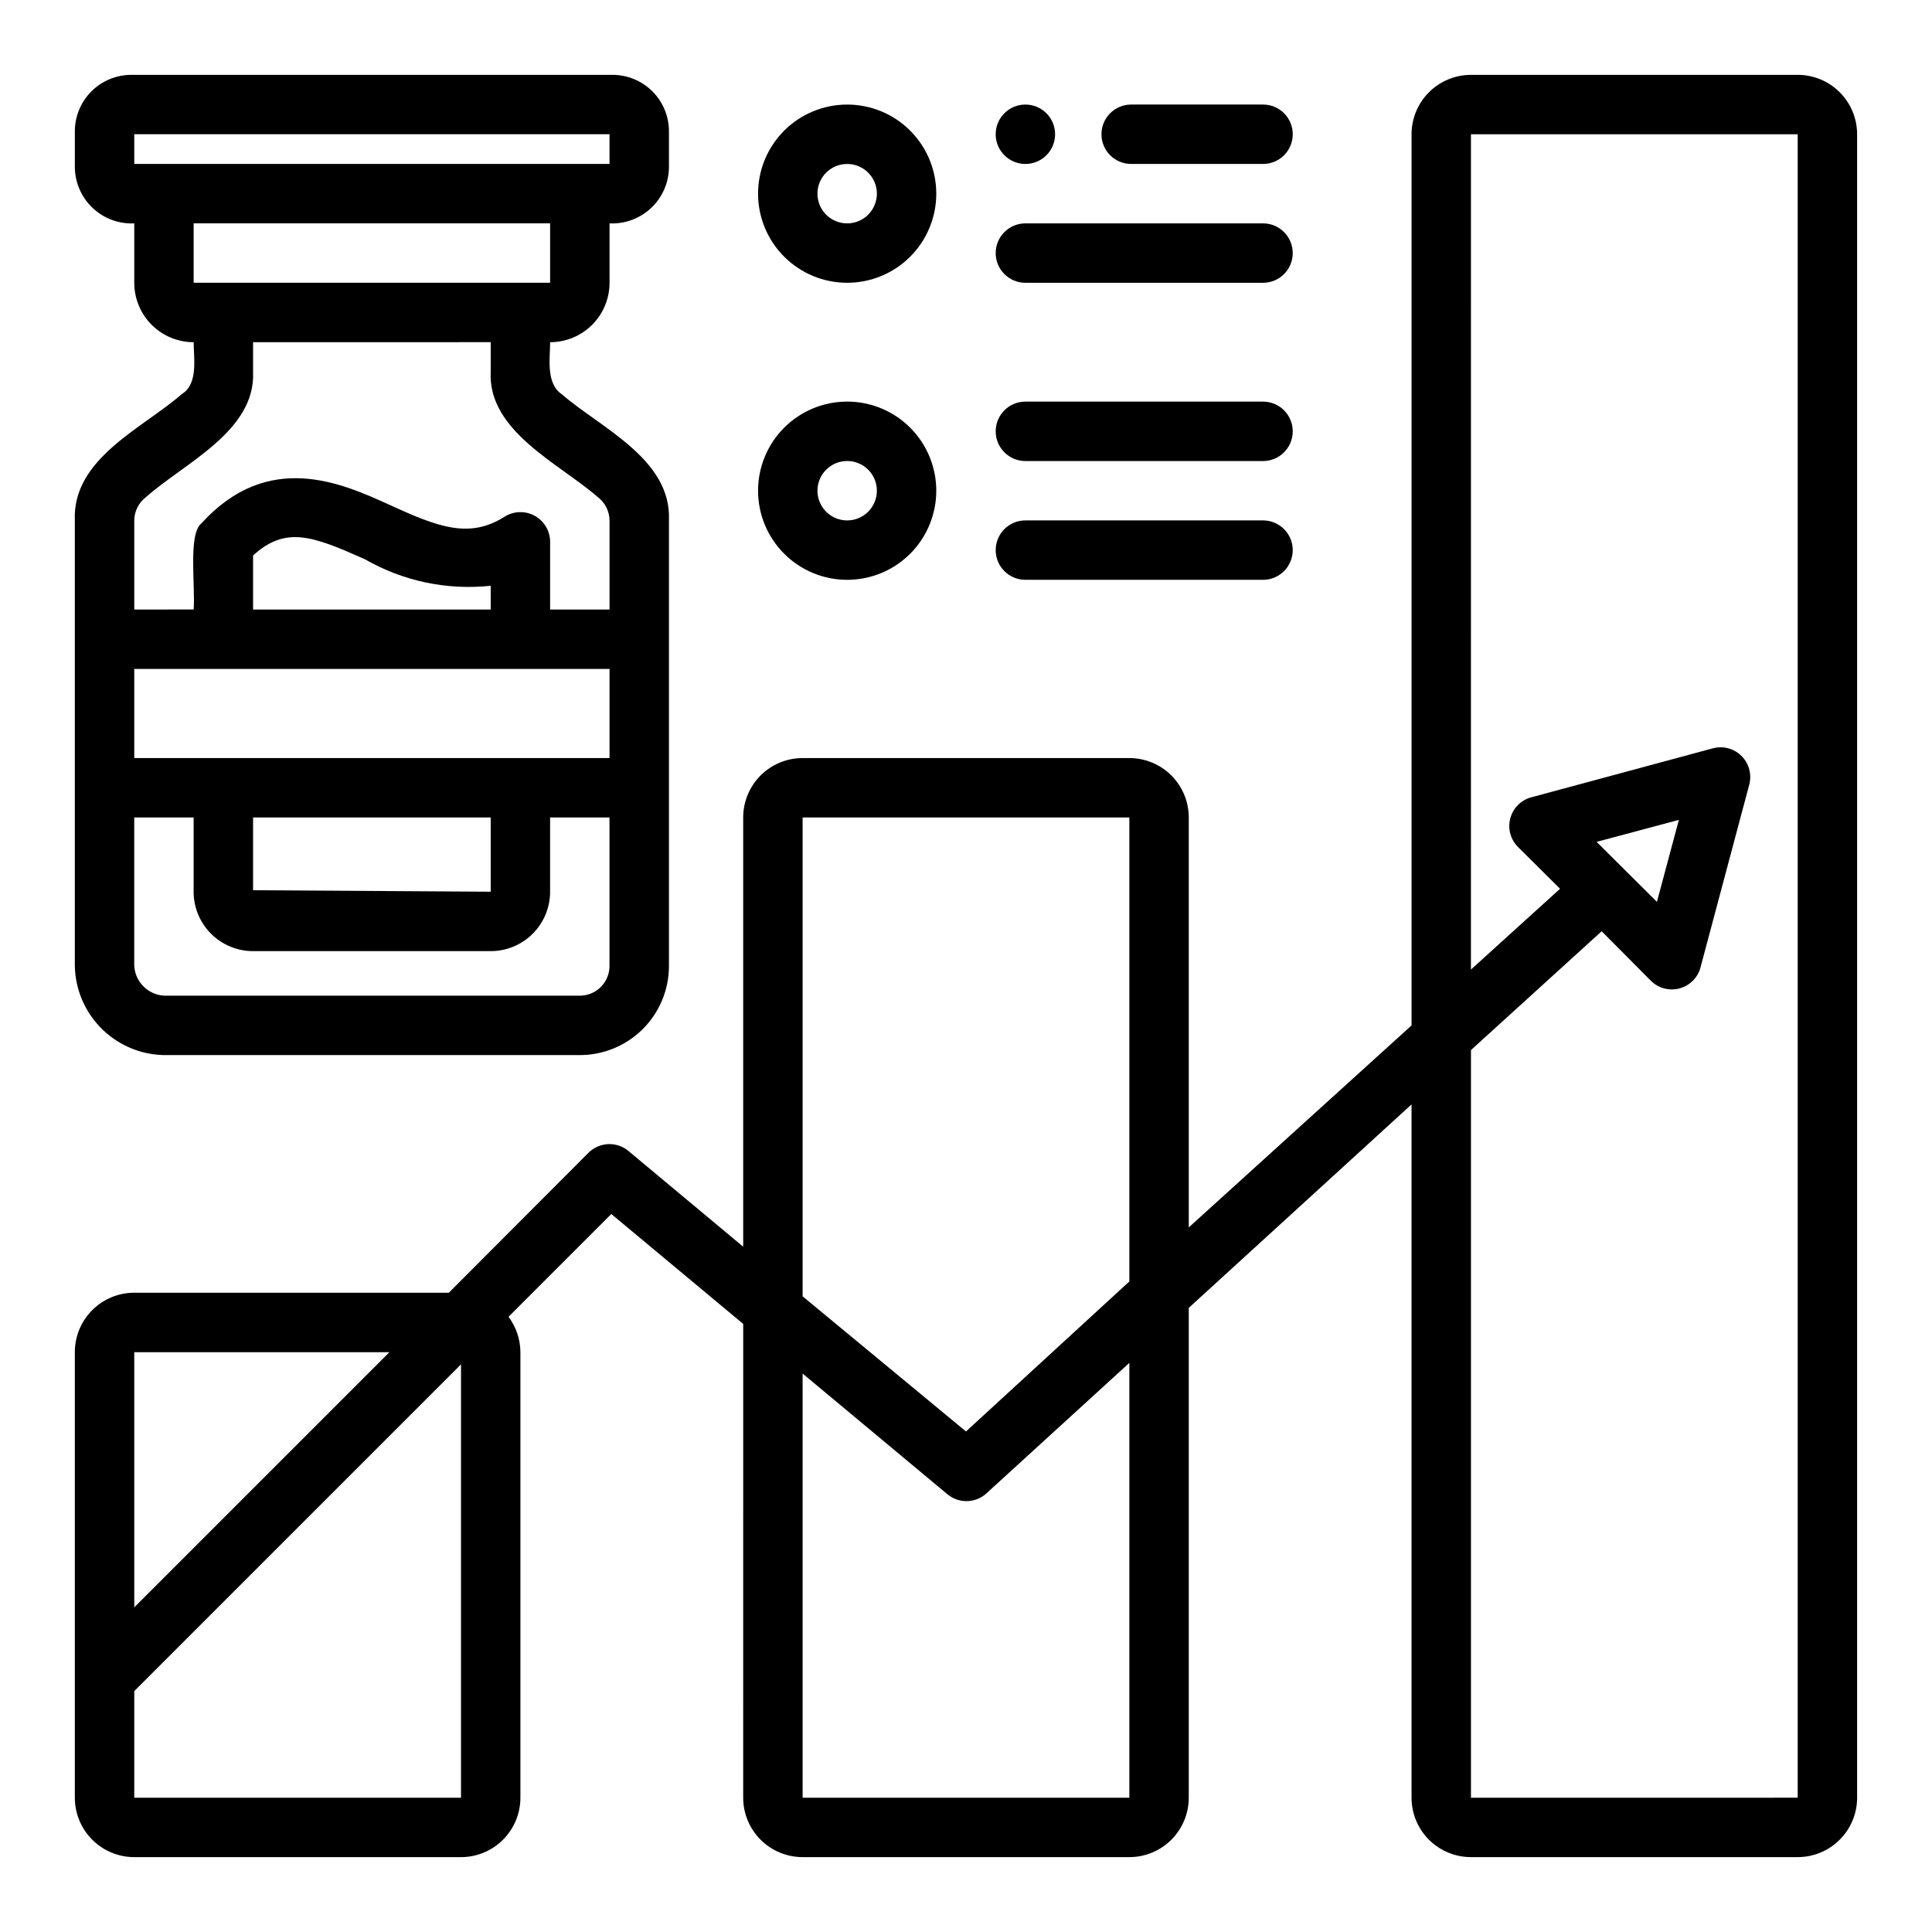
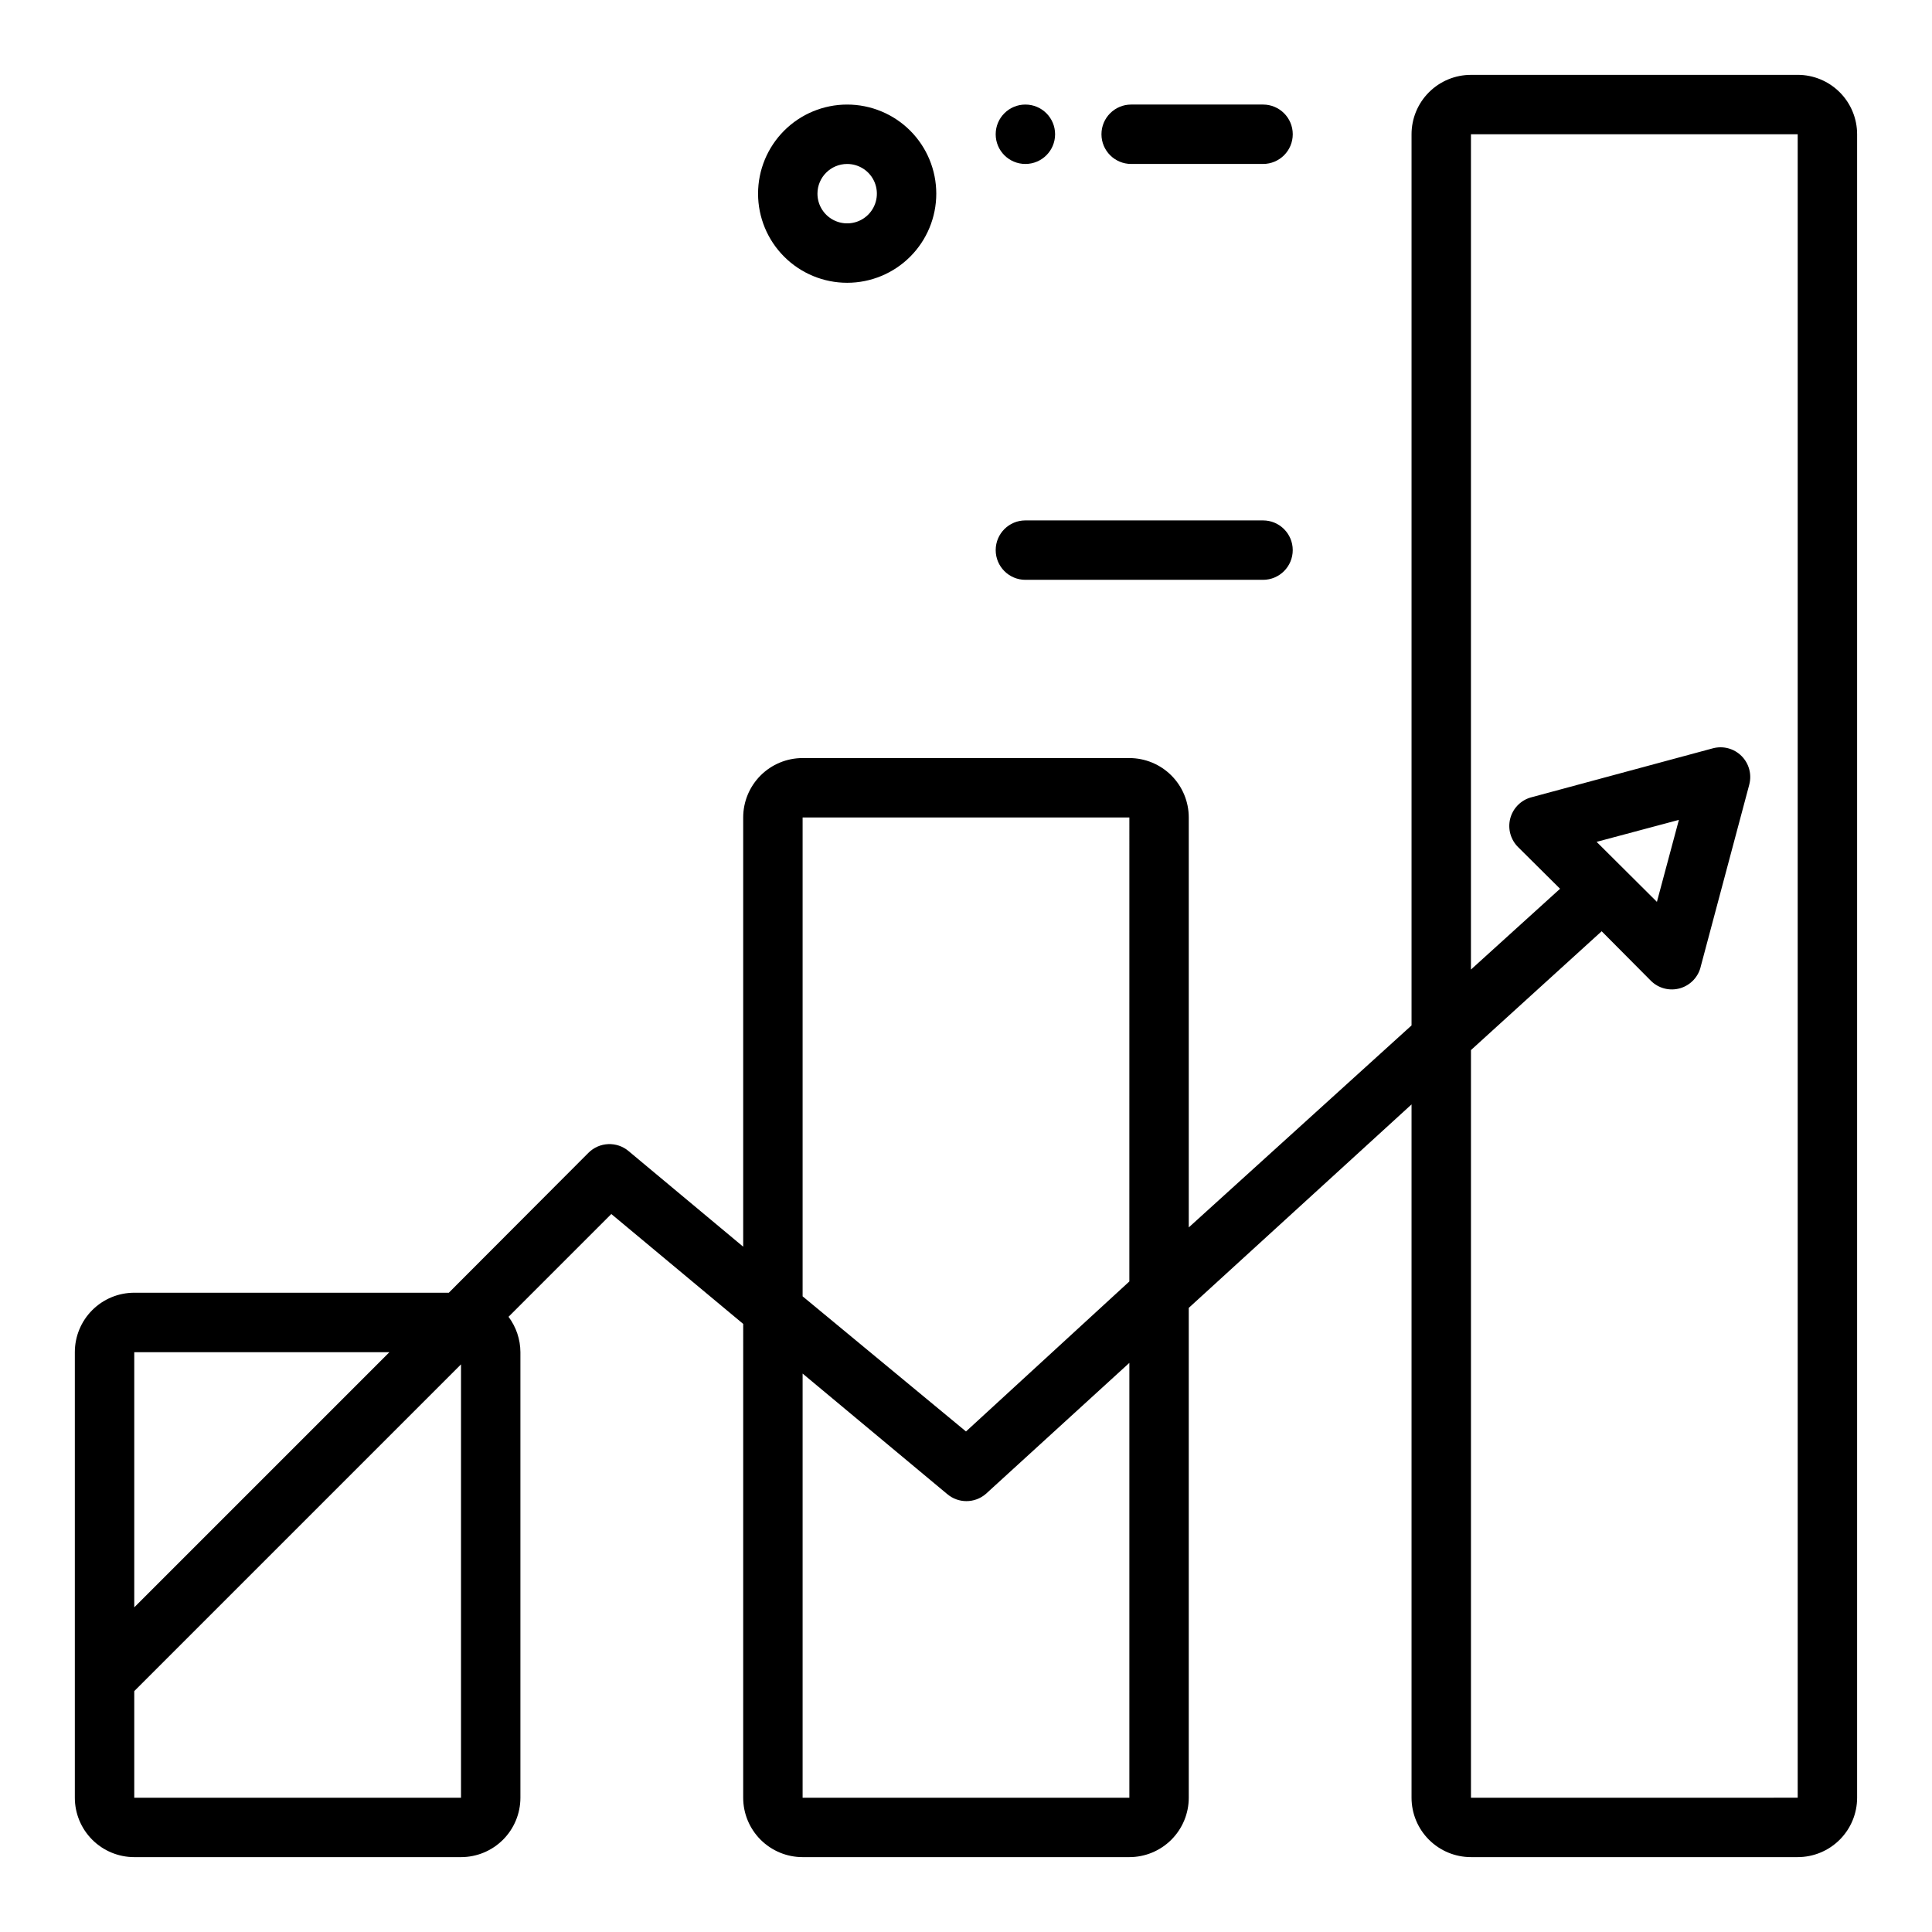
<svg xmlns="http://www.w3.org/2000/svg" fill="#000000" width="800px" height="800px" version="1.1" viewBox="144 144 512 512">
  <g>
    <path d="m423.61 179.58c0 4.348-3.523 7.871-7.871 7.871-4.348 0-7.871-3.523-7.871-7.871 0-4.348 3.523-7.871 7.871-7.871 4.348 0 7.871 3.523 7.871 7.871" />
    <path d="m620.41 163.84h-86.59c-4.176 0-8.18 1.66-11.133 4.613s-4.613 6.957-4.613 11.133v236.16l-59.039 53.531v-108.64c0-4.176-1.66-8.18-4.613-11.133-2.949-2.949-6.957-4.609-11.133-4.609h-86.594 0.004c-4.176 0-8.18 1.66-11.133 4.609-2.953 2.953-4.613 6.957-4.613 11.133v113.75l-30.387-25.348h0.004c-3.133-2.625-7.746-2.418-10.629 0.469l-37 37.078h-83.363c-4.176 0-8.18 1.66-11.133 4.613s-4.613 6.957-4.613 11.133v118.08c0 4.176 1.66 8.18 4.613 11.133s6.957 4.613 11.133 4.613h86.594c4.176 0 8.18-1.66 11.133-4.613 2.949-2.953 4.609-6.957 4.609-11.133v-118.08c-0.016-3.379-1.121-6.664-3.148-9.367l27.238-27.238 34.953 29.125-0.004 125.56c0 4.176 1.66 8.18 4.613 11.133 2.953 2.953 6.957 4.613 11.133 4.613h86.594-0.004c4.176 0 8.184-1.66 11.133-4.613 2.953-2.953 4.613-6.957 4.613-11.133v-129.81l59.039-53.922v183.73c0 4.176 1.66 8.18 4.613 11.133s6.957 4.613 11.133 4.613h86.59c4.176 0 8.18-1.66 11.133-4.613s4.613-6.957 4.613-11.133v-440.83c0-4.176-1.66-8.18-4.613-11.133s-6.957-4.613-11.133-4.613zm-373.21 338.5-67.621 67.621v-67.621zm18.973 118.08h-86.594v-28.258l86.594-86.594zm90.527-259.78h86.594l-0.004 122.96-43.293 39.754-43.297-35.816zm86.594 259.78h-86.594v-112.41l38.258 31.883v-0.004c2.957 2.566 7.352 2.566 10.312 0l38.023-34.715zm90.527 0v-198.14l34.637-31.488 13.066 13.145c2.043 2.019 5.023 2.766 7.777 1.945 2.754-0.82 4.84-3.074 5.449-5.879l12.832-48.098h-0.004c0.707-2.707-0.074-5.578-2.051-7.555-1.973-1.977-4.848-2.758-7.551-2.051l-48.414 13.066c-2.656 0.809-4.691 2.957-5.356 5.656-0.66 2.695 0.148 5.543 2.129 7.492l11.098 11.02-23.617 21.41 0.004-221.36h86.59v440.83zm33.297-253.32 21.805-5.824-5.824 21.727z" />
    <path d="m443.77 187.45h34.953c4.348 0 7.871-3.523 7.871-7.871 0-4.348-3.523-7.871-7.871-7.871h-34.953c-4.348 0-7.871 3.523-7.871 7.871 0 4.348 3.523 7.871 7.871 7.871z" />
-     <path d="m415.74 218.94h62.977c4.348 0 7.871-3.523 7.871-7.871 0-4.348-3.523-7.871-7.871-7.871h-62.977c-4.348 0-7.871 3.523-7.871 7.871 0 4.348 3.523 7.871 7.871 7.871z" />
-     <path d="m415.74 266.18h62.977c4.348 0 7.871-3.527 7.871-7.875 0-4.348-3.523-7.871-7.871-7.871h-62.977c-4.348 0-7.871 3.523-7.871 7.871 0 4.348 3.523 7.875 7.871 7.875z" />
    <path d="m415.74 297.66h62.977c4.348 0 7.871-3.527 7.871-7.875 0-4.348-3.523-7.871-7.871-7.871h-62.977c-4.348 0-7.871 3.523-7.871 7.871 0 4.348 3.523 7.875 7.871 7.875z" />
    <path d="m368.51 218.94c6.262 0 12.27-2.488 16.699-6.918 4.426-4.426 6.914-10.434 6.914-16.699 0-6.262-2.488-12.27-6.914-16.699-4.43-4.426-10.438-6.914-16.699-6.914-6.266 0-12.273 2.488-16.699 6.914-4.43 4.43-6.918 10.438-6.918 16.699 0 6.266 2.488 12.273 6.918 16.699 4.426 4.43 10.434 6.918 16.699 6.918zm0-31.488c3.184 0 6.055 1.918 7.273 4.859 1.215 2.941 0.543 6.328-1.707 8.578-2.254 2.254-5.637 2.926-8.582 1.707-2.941-1.219-4.859-4.086-4.859-7.273 0-4.348 3.527-7.871 7.875-7.871z" />
-     <path d="m368.51 297.66c6.262 0 12.27-2.488 16.699-6.918 4.426-4.43 6.914-10.438 6.914-16.699 0-6.266-2.488-12.27-6.914-16.699-4.43-4.43-10.438-6.918-16.699-6.918-6.266 0-12.273 2.488-16.699 6.918-4.43 4.43-6.918 10.434-6.918 16.699 0 6.262 2.488 12.27 6.918 16.699 4.426 4.43 10.434 6.918 16.699 6.918zm0-31.488c3.184 0 6.055 1.918 7.273 4.859 1.215 2.941 0.543 6.324-1.707 8.578-2.254 2.25-5.637 2.926-8.582 1.707-2.941-1.219-4.859-4.09-4.859-7.273 0-4.348 3.527-7.871 7.875-7.871z" />
-     <path d="m192.25 248.38c-10.309 9.055-29.125 17.082-28.418 33.535v118.08c0.125 6.387 2.785 12.465 7.391 16.895 4.606 4.43 10.781 6.848 17.172 6.719h109.27c6.262 0 12.27-2.488 16.695-6.914 4.43-4.43 6.918-10.438 6.918-16.699v-118.08c0.707-16.297-18.105-24.48-28.418-33.457-4.25-2.832-3.07-9.68-3.07-13.773 4.176 0 8.18-1.66 11.133-4.613s4.613-6.957 4.613-11.133v-15.742c4.094 0.191 8.09-1.297 11.062-4.121 2.973-2.82 4.664-6.738 4.68-10.836v-9.449c0-3.965-1.574-7.769-4.379-10.574-2.805-2.805-6.609-4.383-10.578-4.383h-127.53c-3.965 0-7.769 1.578-10.574 4.383s-4.383 6.609-4.383 10.574v9.449c0.02 4.098 1.711 8.016 4.68 10.836 2.973 2.824 6.973 4.312 11.066 4.121v15.742c0 4.176 1.66 8.18 4.609 11.133 2.953 2.953 6.957 4.613 11.133 4.613 0 4.094 1.262 11.02-3.07 13.695zm81.793 57.152h-62.977v-14.328c8.66-7.871 15.742-5.195 29.676 1.023 10.082 5.789 21.738 8.242 33.301 7.008zm31.488 15.742v23.617h-125.95v-23.617zm-94.465 39.359h62.977v19.68l-62.977-0.395zm86.594 47.23-109.27 0.004c-4.594 0.223-8.52-3.281-8.816-7.871v-39.363h15.742v19.289c-0.105 4.242 1.508 8.348 4.473 11.387s7.027 4.75 11.273 4.75h62.977c4.242 0 8.309-1.711 11.273-4.75 2.965-3.039 4.574-7.144 4.469-11.387v-19.289h15.742v39.359l0.004 0.004c0 2.086-0.832 4.09-2.305 5.566-1.477 1.477-3.481 2.305-5.566 2.305zm-118.08-228.29h125.95v7.871h-125.95zm15.742 23.617h94.465v15.742h-94.465zm78.719 31.488v7.871c-0.789 15.742 18.262 24.324 28.418 33.219h0.004c1.906 1.469 3.039 3.731 3.07 6.141v23.617h-15.746v-17.949c-0.004-2.875-1.578-5.519-4.102-6.898-2.523-1.375-5.598-1.266-8.02 0.285-9.367 5.902-17.633 2.676-30.387-3.148s-32.195-14.562-49.91 4.879c-3.543 2.832-1.574 16.531-2.047 22.828l-15.742 0.004v-23.617c0.031-2.41 1.16-4.672 3.07-6.141 10.156-9.051 29.125-17.477 28.418-33.219v-7.871z" />
  </g>
</svg>